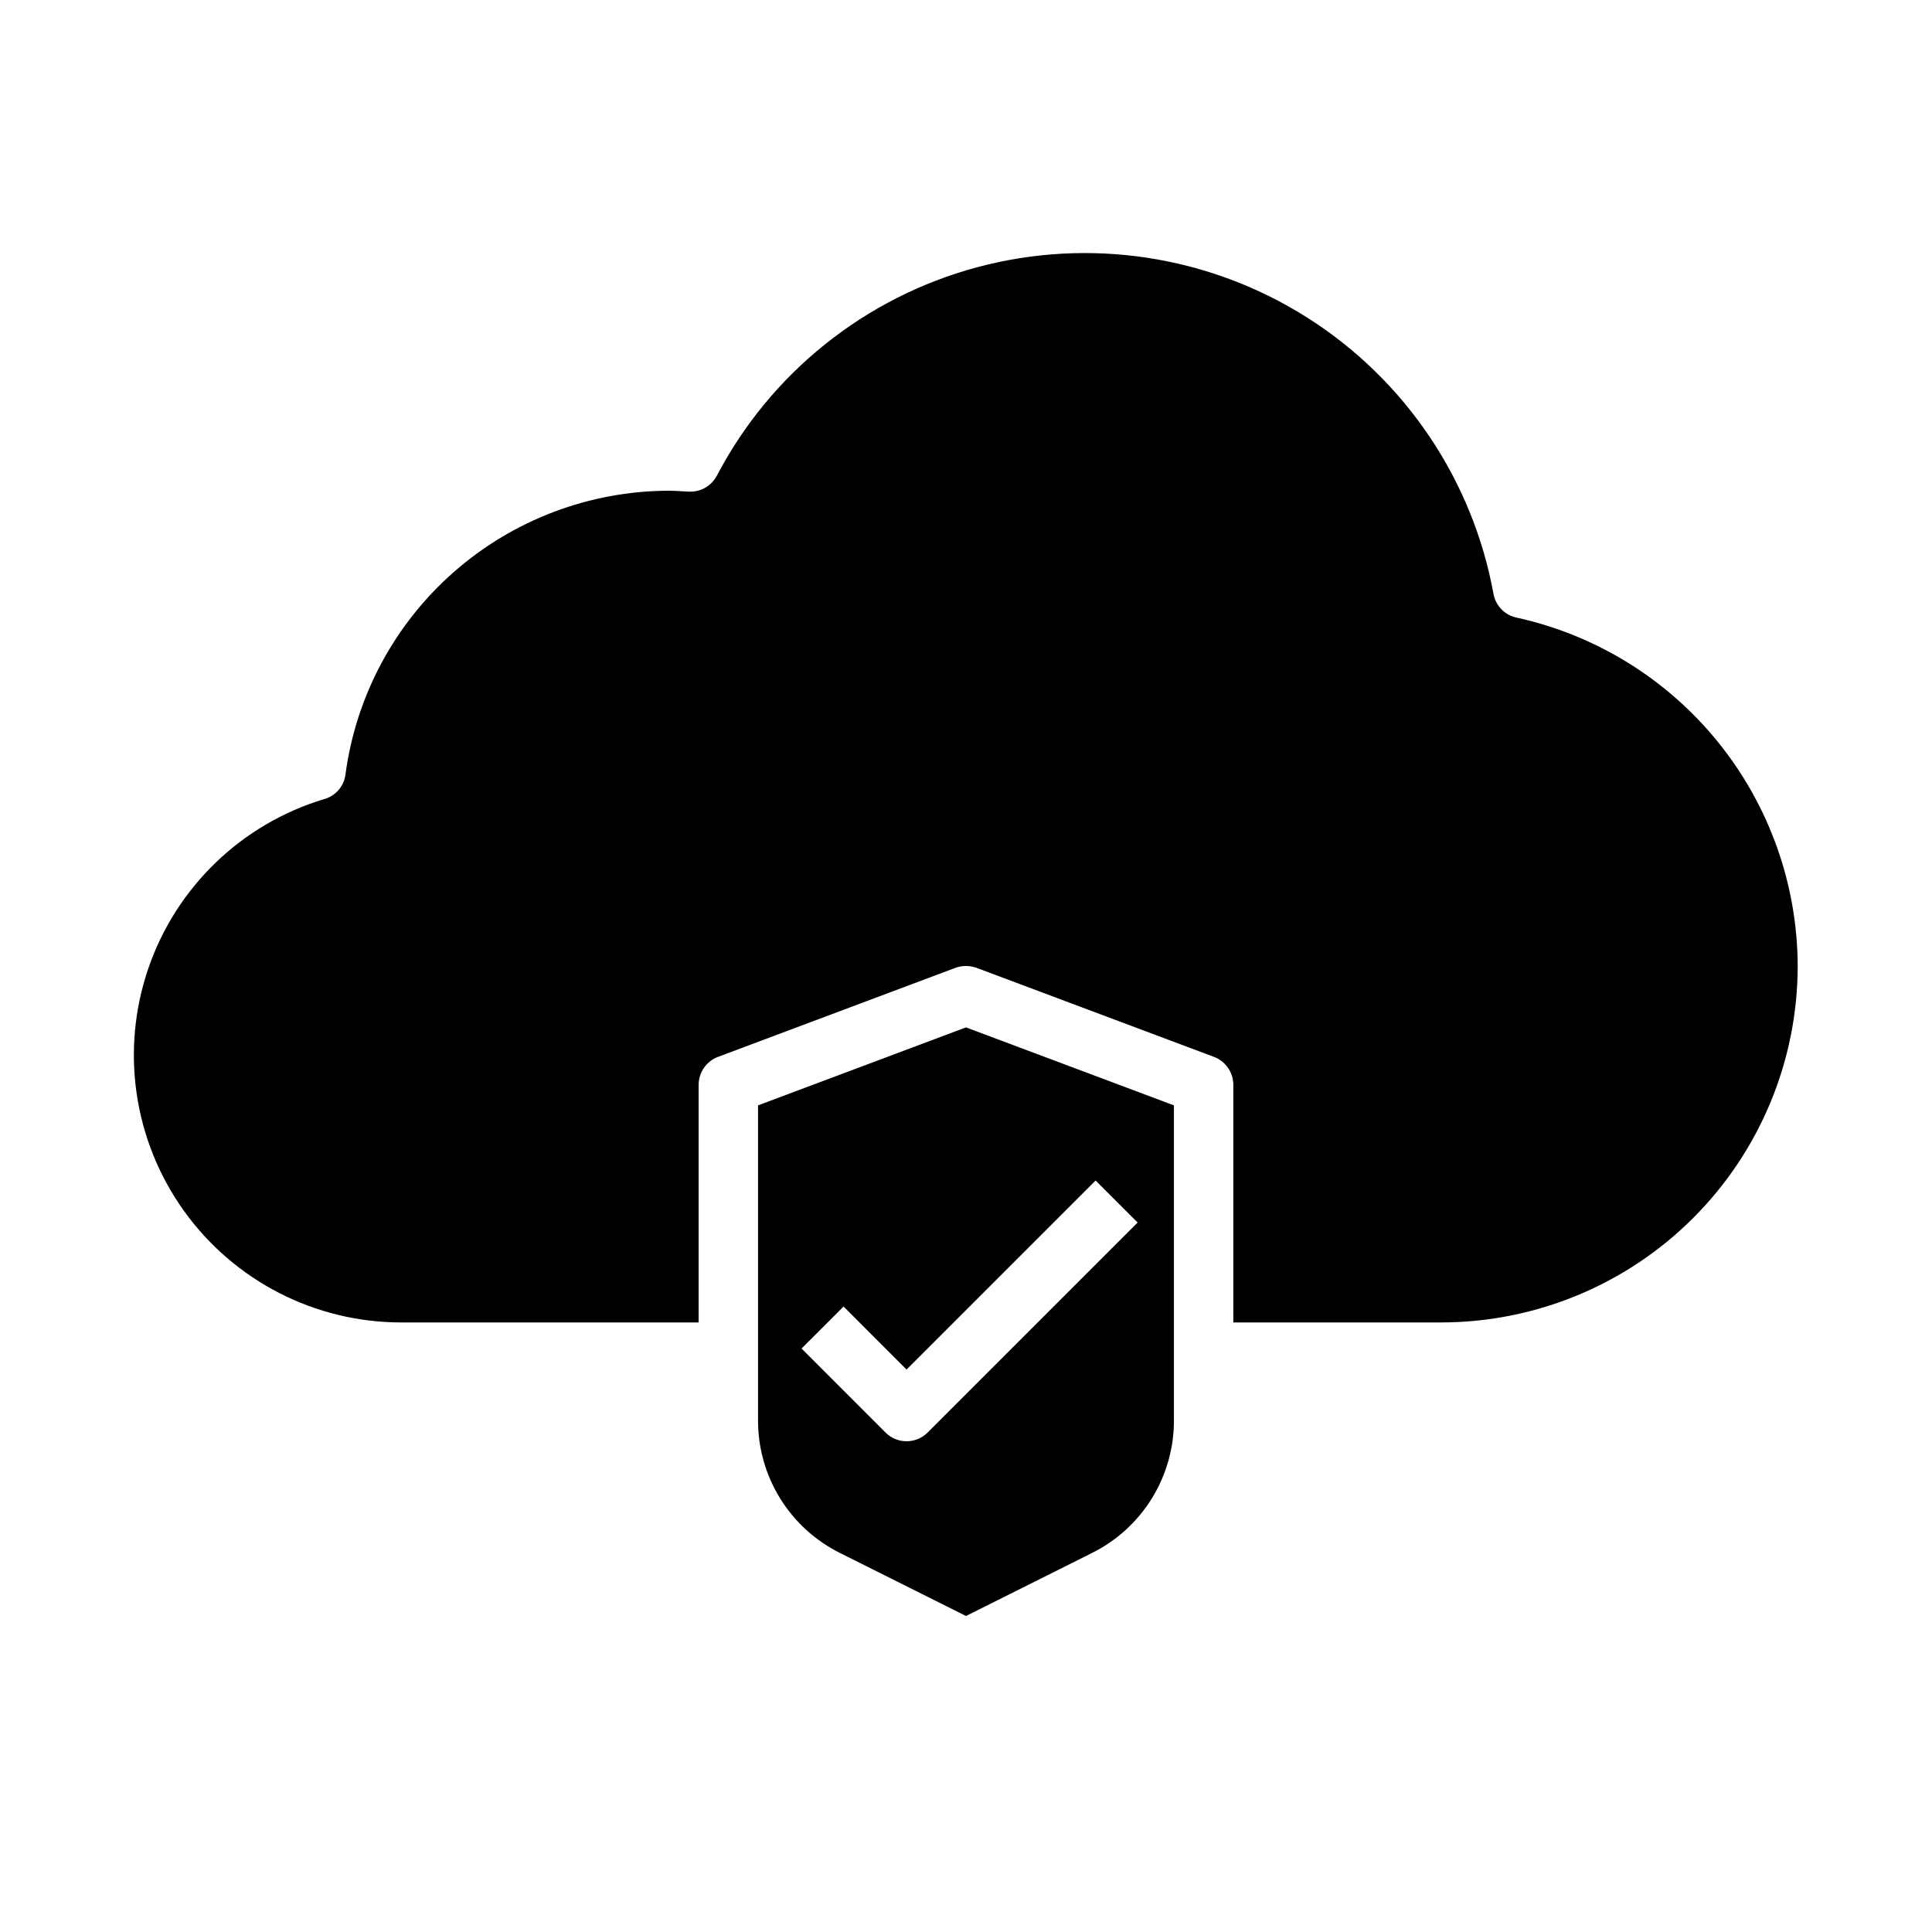
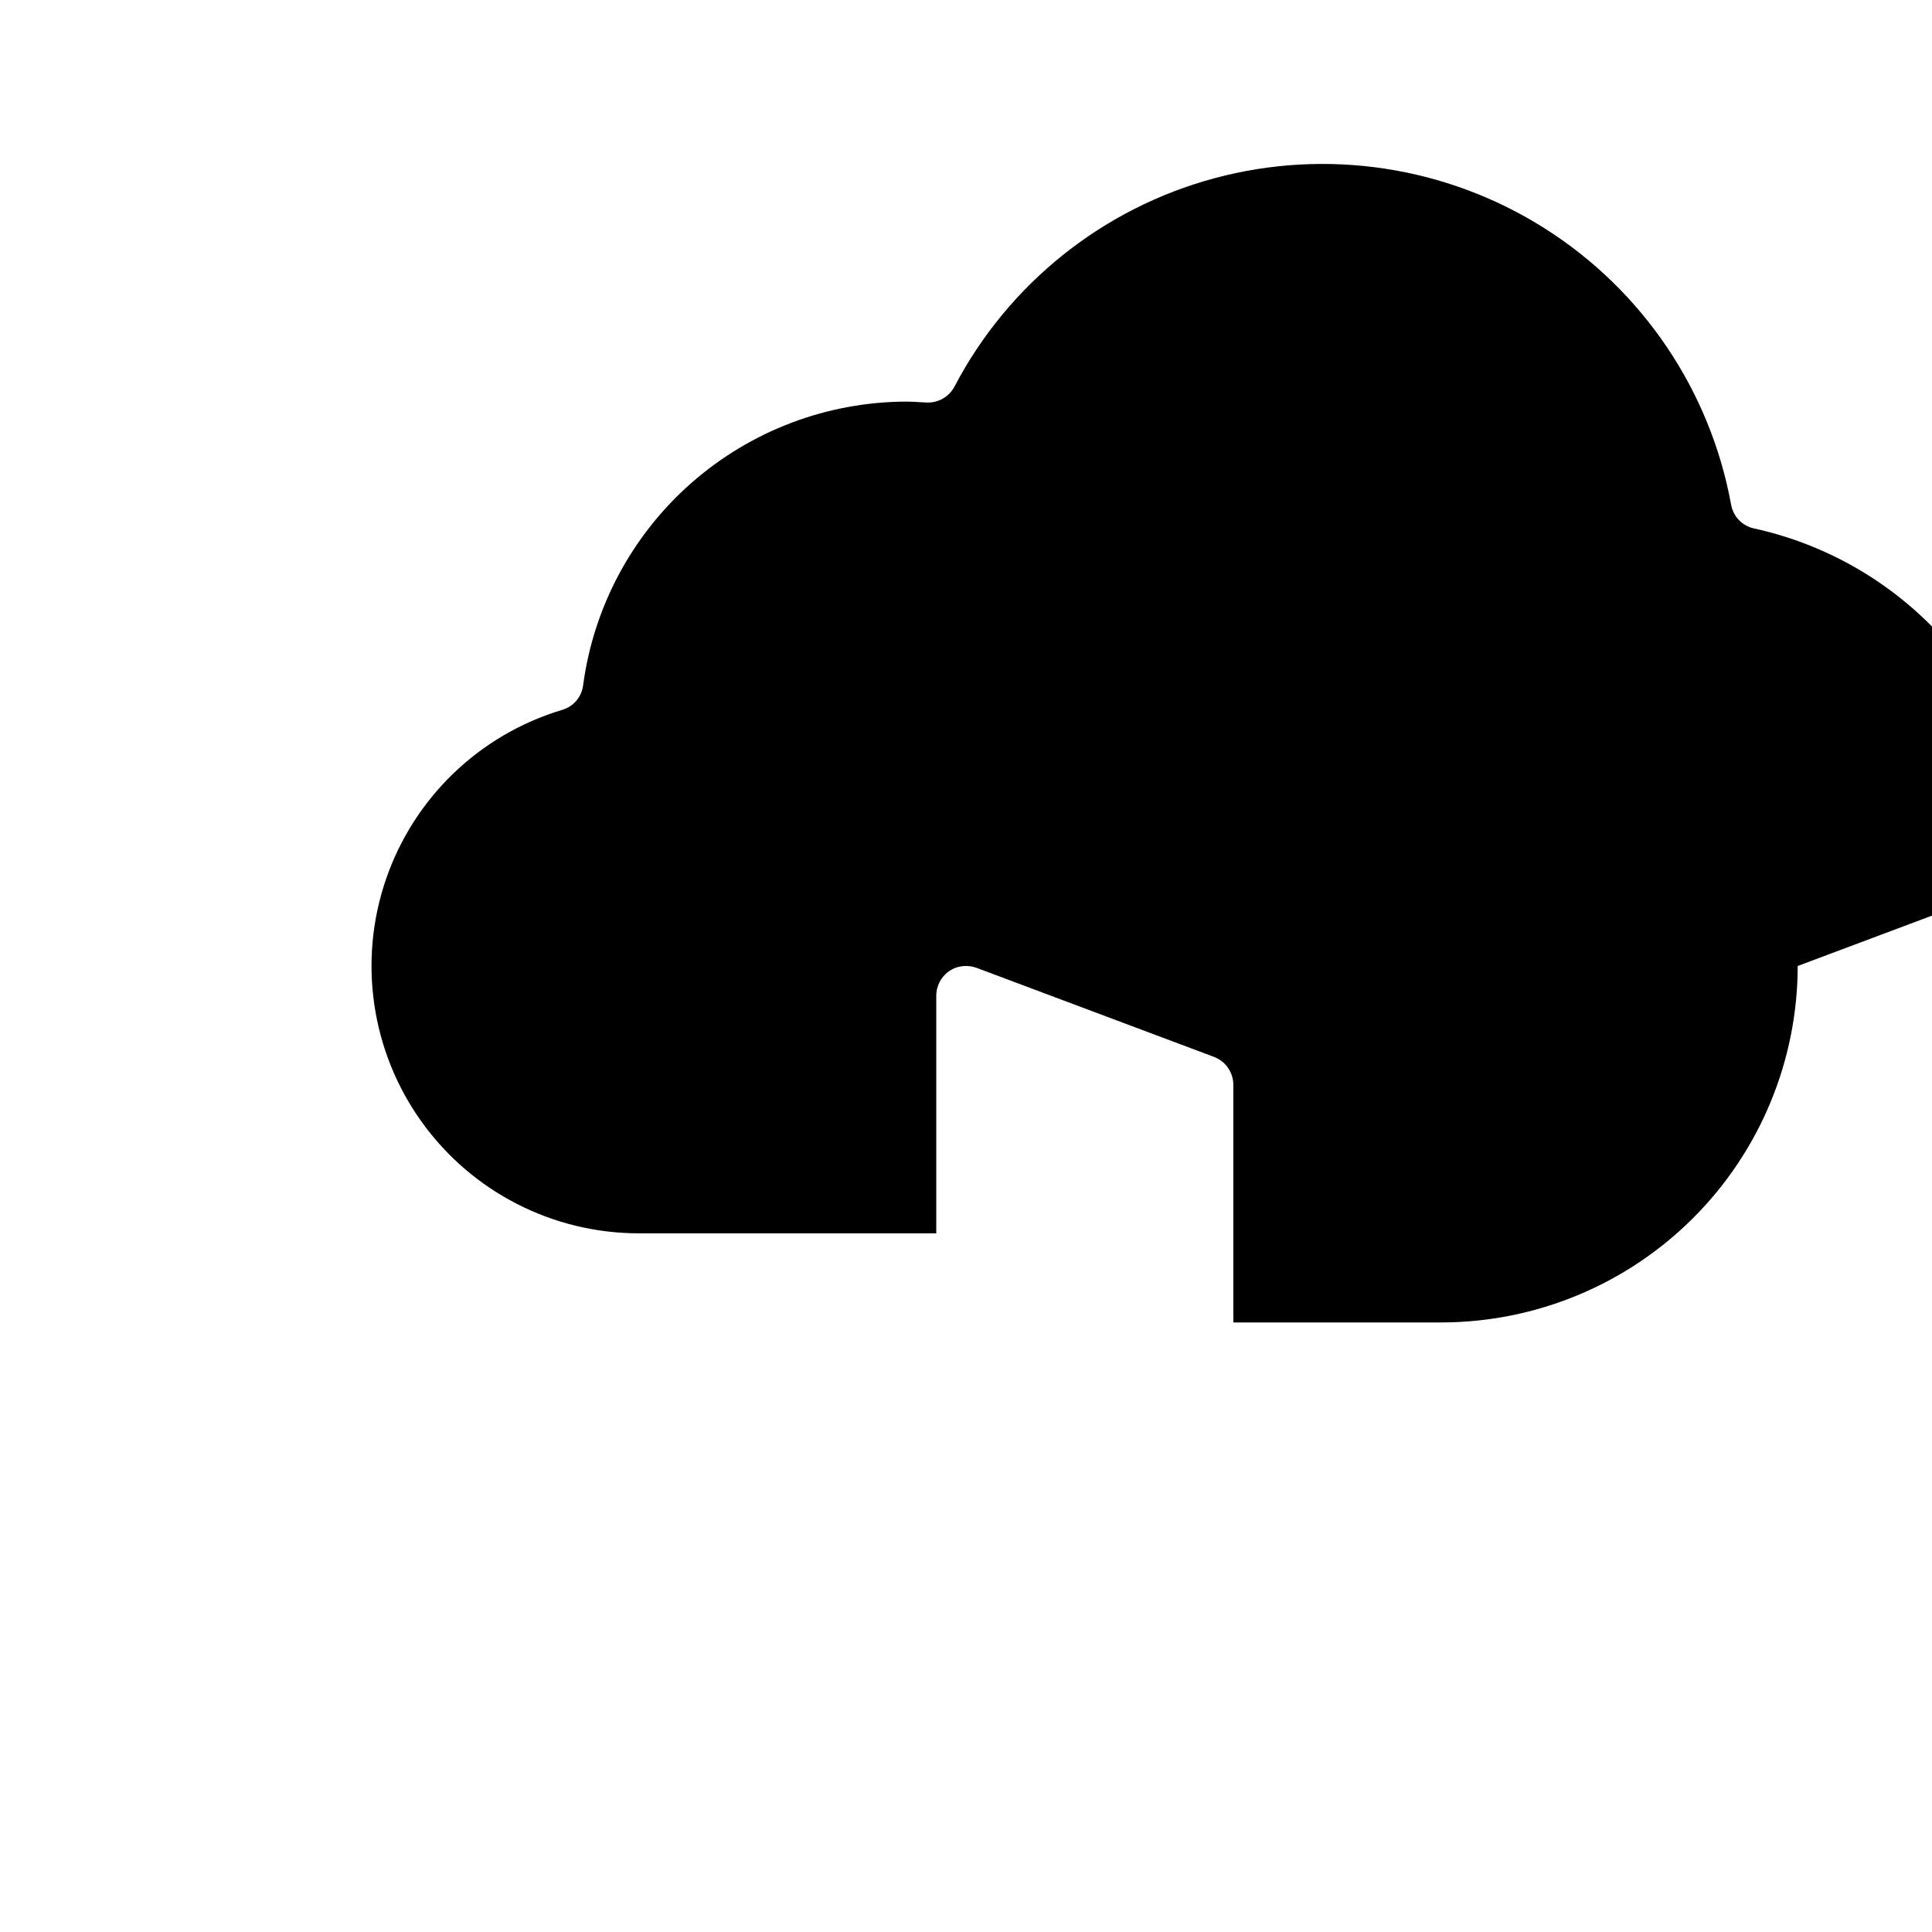
<svg xmlns="http://www.w3.org/2000/svg" fill="#000000" width="800px" height="800px" version="1.1" viewBox="144 144 512 512">
  <g>
-     <path d="m620.41 400c-0.02 25.047-9.98 49.062-27.691 66.773-17.711 17.711-41.727 27.668-66.773 27.688h-55.102v-62.973c-0.008-3.289-2.043-6.234-5.117-7.402l-62.977-23.617v0.004c-1.781-0.633-3.727-0.633-5.512 0l-62.977 23.617v-0.004c-3.074 1.168-5.109 4.113-5.117 7.402v62.977l-78.719-0.004c-22.879 0.035-44.363-10.984-57.688-29.582-13.324-18.598-16.852-42.484-9.465-64.137 7.387-21.652 24.773-38.406 46.684-44.984 2.984-0.844 5.184-3.379 5.59-6.457 2.758-20.793 12.969-39.883 28.734-53.723s36.016-21.492 56.992-21.531c1.258 0 2.441 0.078 3.621 0.156l1.574 0.078c3.094 0.188 6.016-1.441 7.481-4.172 14.266-27.262 39.289-47.309 69.004-55.285 29.719-7.973 61.418-3.148 87.414 13.305 26 16.457 43.926 43.039 49.434 73.312 0.582 3.106 2.973 5.559 6.062 6.219 21.074 4.621 39.941 16.289 53.492 33.074 13.551 16.789 20.98 37.691 21.055 59.266z" />
-     <path d="m366.65 555.58 33.348 16.672 33.348-16.672h-0.004c6.555-3.25 12.066-8.27 15.914-14.492 3.844-6.223 5.871-13.398 5.844-20.711v-83.445l-55.105-20.664-55.105 20.664v83.445h0.004c-0.027 7.312 2 14.488 5.844 20.711 3.848 6.223 9.359 11.242 15.914 14.492zm0.906-65.336 16.695 16.703 50.098-50.098 11.133 11.133-55.664 55.664v-0.004c-3.074 3.074-8.059 3.074-11.133 0l-22.262-22.27z" />
+     <path d="m620.41 400c-0.02 25.047-9.98 49.062-27.691 66.773-17.711 17.711-41.727 27.668-66.773 27.688h-55.102v-62.973c-0.008-3.289-2.043-6.234-5.117-7.402l-62.977-23.617v0.004c-1.781-0.633-3.727-0.633-5.512 0v-0.004c-3.074 1.168-5.109 4.113-5.117 7.402v62.977l-78.719-0.004c-22.879 0.035-44.363-10.984-57.688-29.582-13.324-18.598-16.852-42.484-9.465-64.137 7.387-21.652 24.773-38.406 46.684-44.984 2.984-0.844 5.184-3.379 5.59-6.457 2.758-20.793 12.969-39.883 28.734-53.723s36.016-21.492 56.992-21.531c1.258 0 2.441 0.078 3.621 0.156l1.574 0.078c3.094 0.188 6.016-1.441 7.481-4.172 14.266-27.262 39.289-47.309 69.004-55.285 29.719-7.973 61.418-3.148 87.414 13.305 26 16.457 43.926 43.039 49.434 73.312 0.582 3.106 2.973 5.559 6.062 6.219 21.074 4.621 39.941 16.289 53.492 33.074 13.551 16.789 20.98 37.691 21.055 59.266z" />
  </g>
</svg>